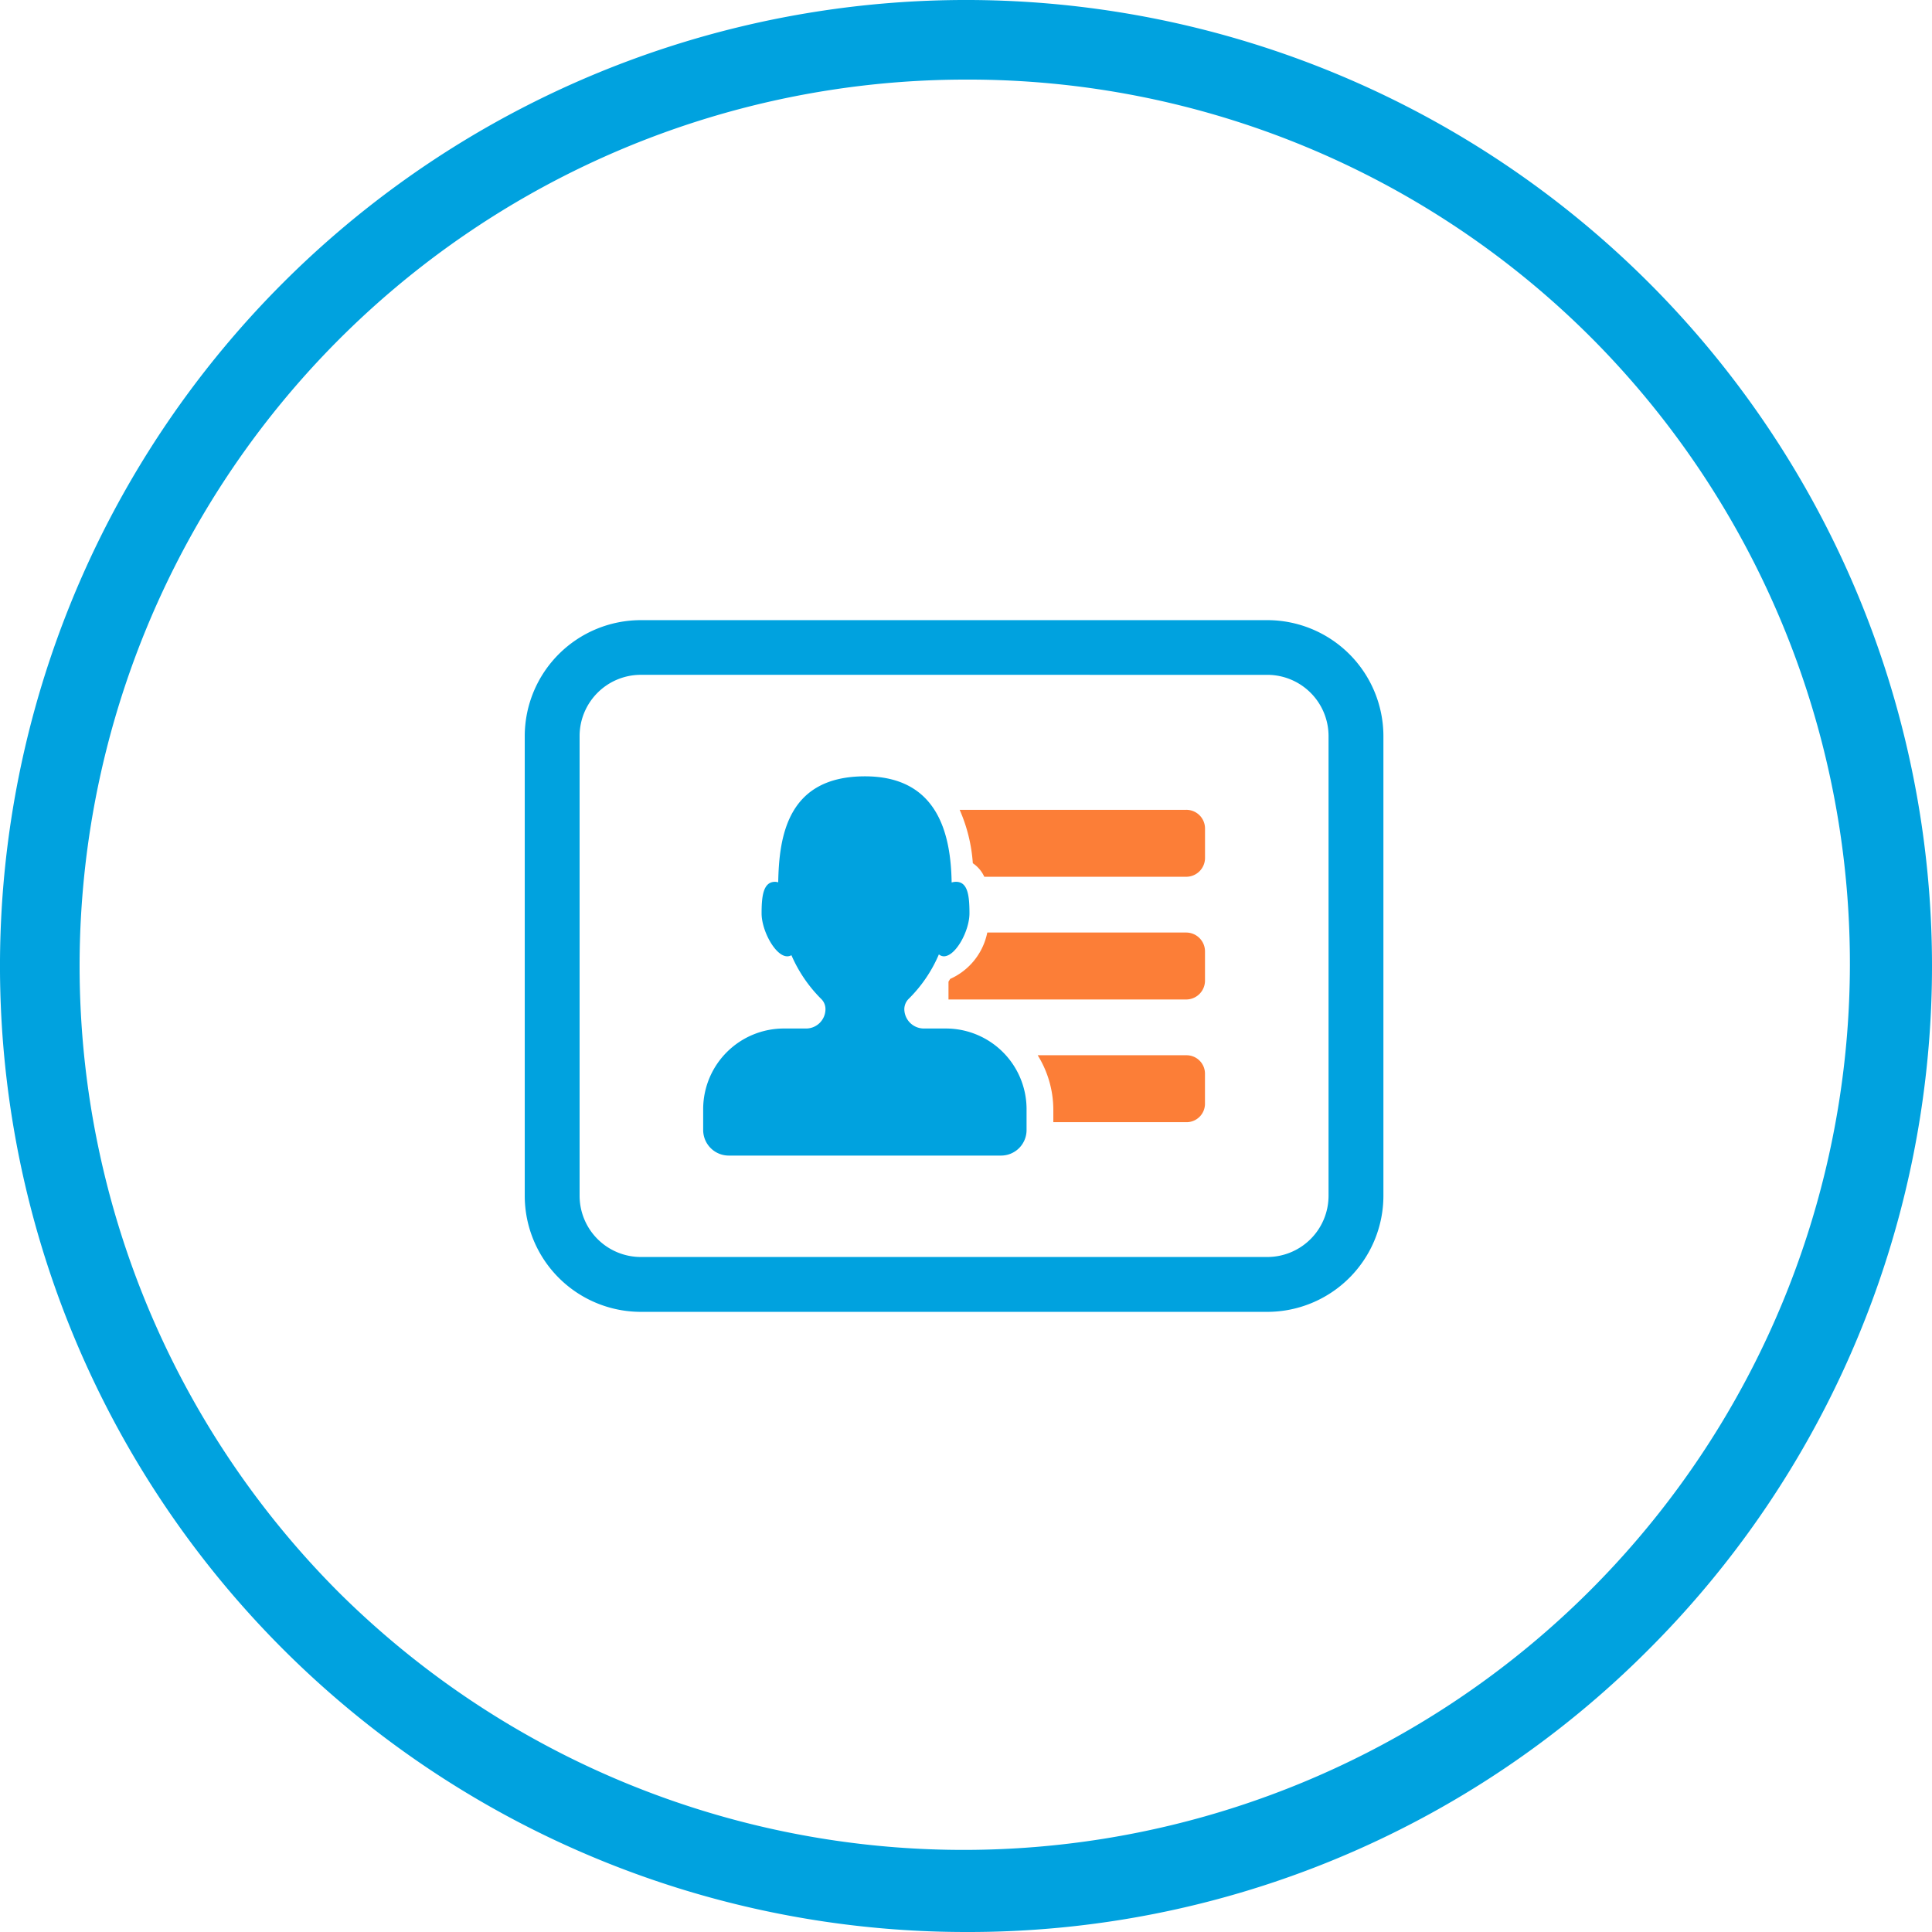
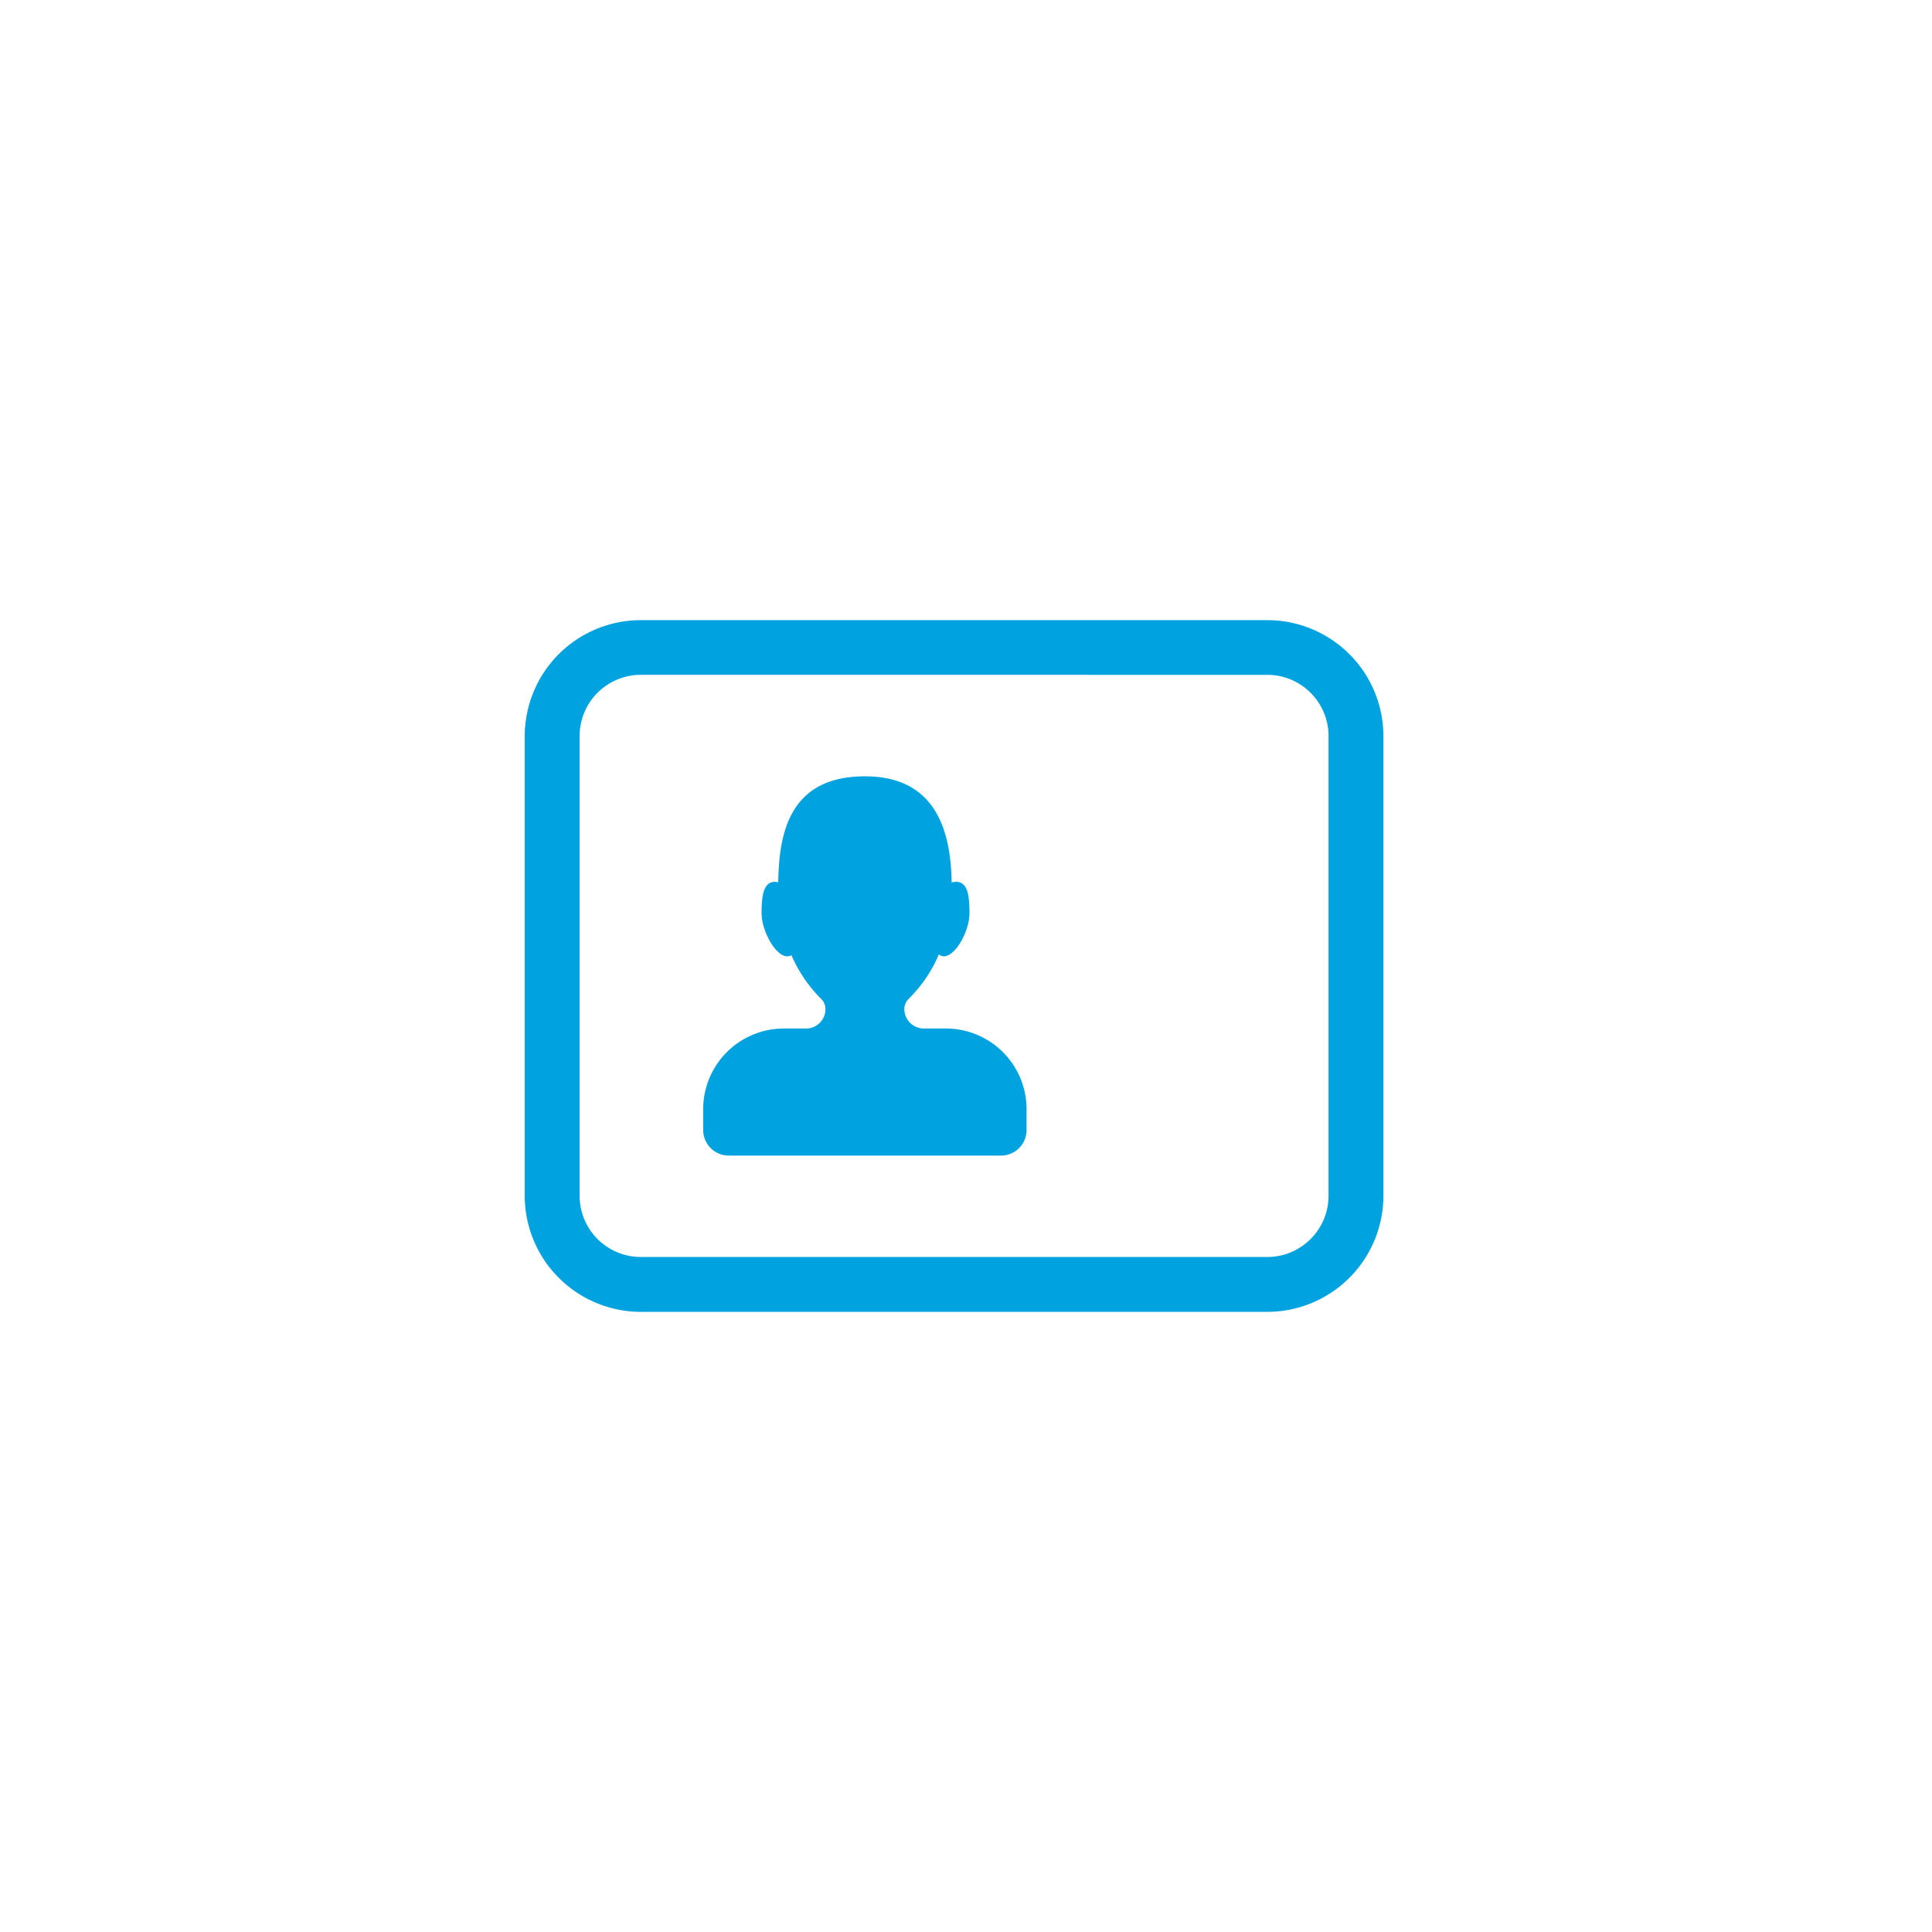
<svg xmlns="http://www.w3.org/2000/svg" width="81" height="81" viewBox="0 0 81 81">
  <g id="Group_3" data-name="Group 3" transform="translate(-960 -1369)">
    <g id="Group_11_Copy_2" data-name="Group 11 Copy 2" transform="translate(960 1369)">
-       <path id="Fill_1" data-name="Fill 1" d="M40.5,81A40.5,40.5,0,0,1,11.862,11.862,40.5,40.5,0,0,1,69.138,69.138,40.238,40.238,0,0,1,40.5,81Zm0-77.663A37.163,37.163,0,0,0,14.222,66.778,37.163,37.163,0,0,0,66.778,14.222,36.92,36.92,0,0,0,40.5,3.337Z" fill="#00a2df" />
-     </g>
+       </g>
    <g id="_001-business-card-of-a-man-with-contact-info_2" data-name="001-business-card-of-a-man-with-contact-info 2" transform="translate(982 1395)">
      <g id="_001-business-card-of-a-man-with-contact-info" data-name="001-business-card-of-a-man-with-contact-info">
        <path id="Fill_1-2" data-name="Fill 1" d="M10.142,10.573H9.261a.821.821,0,0,1-.828-.81.617.617,0,0,1,.189-.44A5.831,5.831,0,0,0,9.882,7.465a.335.335,0,0,0,.206.081c.5,0,1.076-1.071,1.076-1.8S11.1,4.422,10.6,4.422a.655.655,0,0,0-.183.028C10.384,2.471,9.869,0,6.783,0,3.56,0,3.182,2.465,3.146,4.444a.535.535,0,0,0-.129-.022c-.5,0-.568.6-.568,1.324s.578,1.8,1.075,1.8A.356.356,0,0,0,3.7,7.5,5.892,5.892,0,0,0,4.938,9.323a.594.594,0,0,1,.189.44.814.814,0,0,1-.828.81H3.418A3.384,3.384,0,0,0,0,13.918v.926A1.073,1.073,0,0,0,1.082,15.9h11.4a1.07,1.07,0,0,0,1.076-1.059v-.926A3.383,3.383,0,0,0,10.142,10.573Z" transform="translate(7.481 6.548)" fill="#00a2df" />
-         <path id="Fill_2" data-name="Fill 2" d="M9.492,0H0A6.7,6.7,0,0,1,.552,2.239a1.363,1.363,0,0,1,.481.568h8.46a.789.789,0,0,0,.794-.787V.781A.784.784,0,0,0,9.492,0Z" transform="translate(18.234 7.952)" fill="#fc7e37" />
-         <path id="Fill_3" data-name="Fill 3" d="M9.954,0H1.626A2.713,2.713,0,0,1,.071,1.944C.047,1.986.024,2.02,0,2.06v.747H9.954a.791.791,0,0,0,.8-.781V.781A.791.791,0,0,0,9.954,0Z" transform="translate(17.766 13.097)" fill="#fc7e37" />
-         <path id="Fill_4" data-name="Fill 4" d="M6.245,0H0A4.343,4.343,0,0,1,.655,2.29v.516h5.59a.773.773,0,0,0,.768-.784V.782A.772.772,0,0,0,6.245,0Z" transform="translate(21.506 18.242)" fill="#fc7e37" />
        <path id="Fill_5" data-name="Fill 5" d="M31.127,29H4.873A4.871,4.871,0,0,1,0,24.141V4.854A4.869,4.869,0,0,1,4.873,0H31.127A4.869,4.869,0,0,1,36,4.854V24.141A4.871,4.871,0,0,1,31.127,29ZM4.873,2.292A2.569,2.569,0,0,0,2.3,4.854V24.141A2.569,2.569,0,0,0,4.873,26.7H31.127A2.569,2.569,0,0,0,33.7,24.141V4.854a2.569,2.569,0,0,0-2.571-2.561Z" fill="#00a2df" />
      </g>
    </g>
  </g>
</svg>